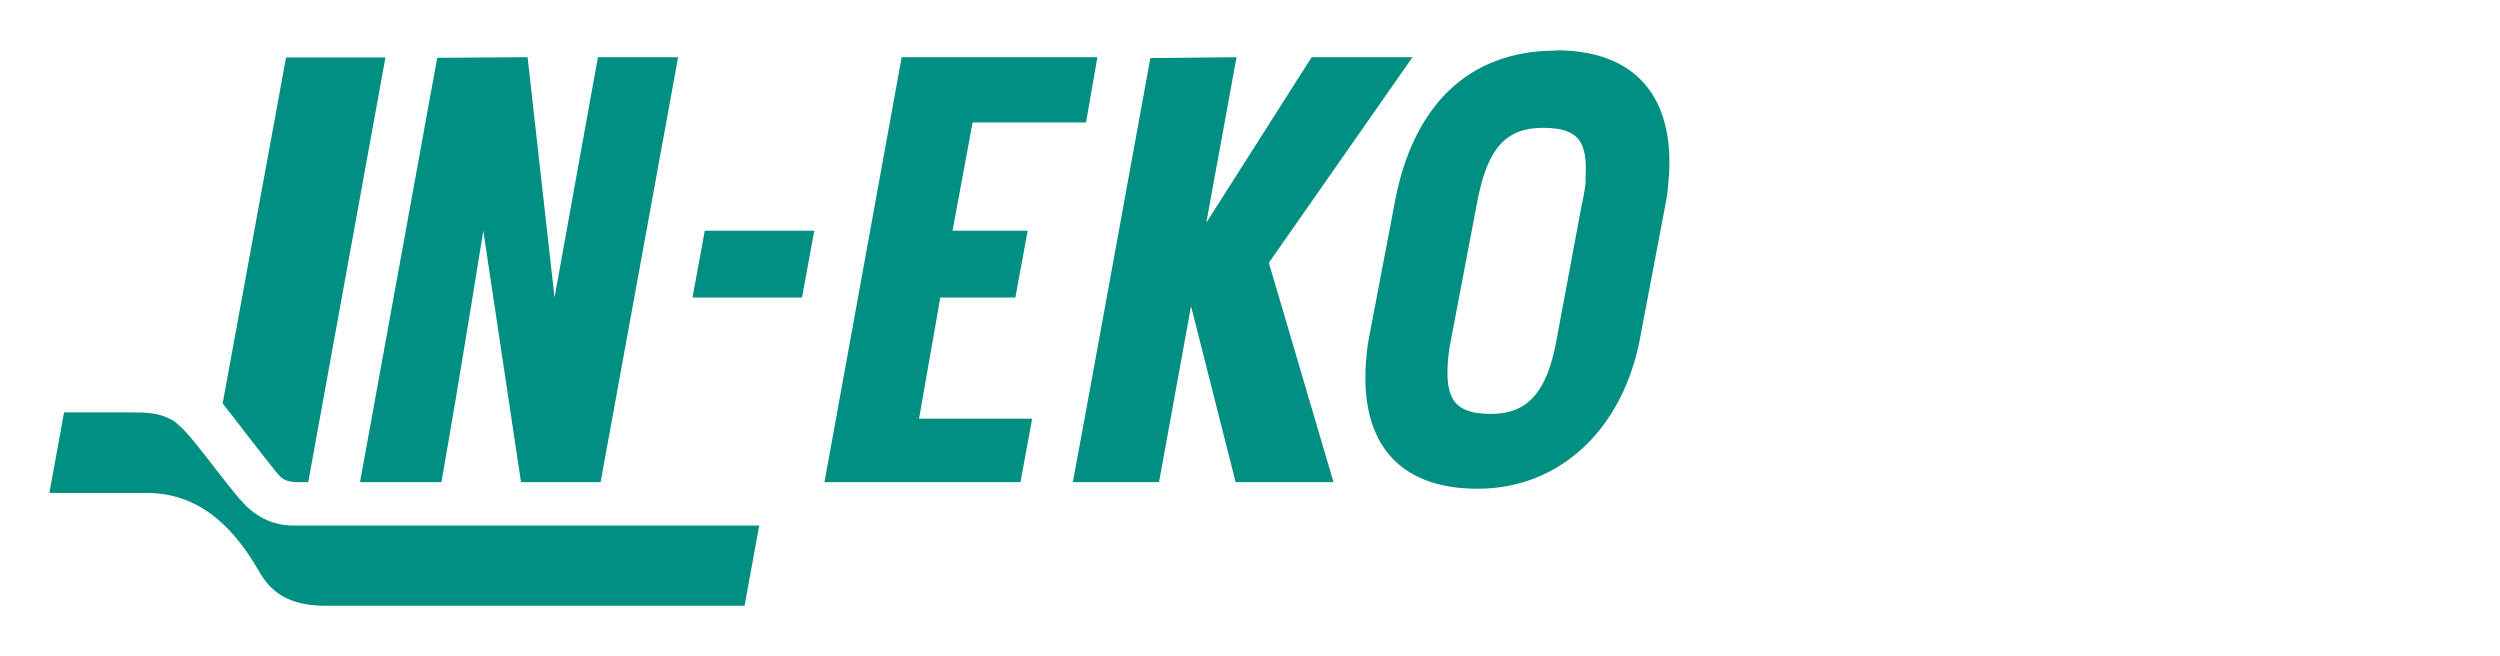
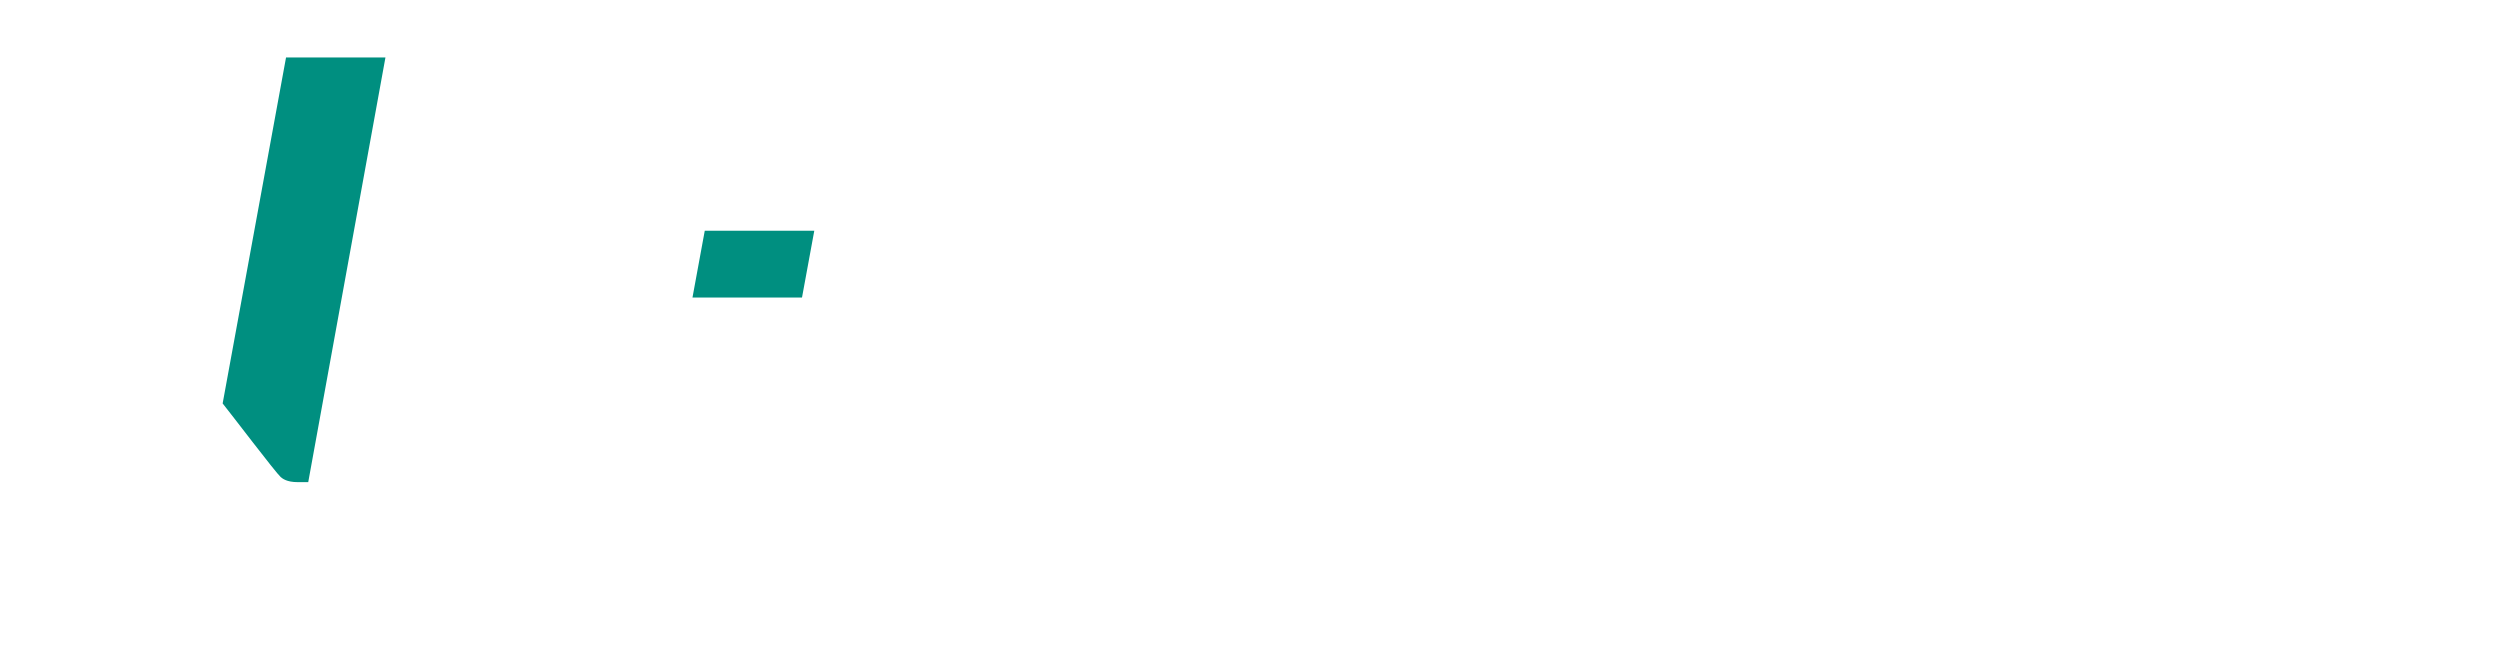
<svg xmlns="http://www.w3.org/2000/svg" id="Vrstva_1" width="294.7mm" height="77.3mm" version="1.1" viewBox="0 0 835.4 219.1">
  <defs>
    <style>
      .st0 {
        fill: #008f80;
        fill-rule: evenodd;
      }
    </style>
  </defs>
-   <path class="st0" d="M248.9,202.4H108.6c-12.3,0-18.4-4.8-22.2-11.8-7.1-12.1-18.1-25.9-37.4-25.9H16.5l4.9-26.9h23.6c3.6,0,7.6.2,11,1.8,1.4.6,2.7,1.4,3.8,2.5,5.5,4.6,18.2,23.6,23.8,28.2,2.8,2.3,7.4,5.3,14.5,5.3h155.6l-4.9,26.8h.1Z" />
-   <path class="st0" d="M529.9,59.8c0,2.2-.8,6.3-1.4,8.9l-8.3,44.5c-3.2,18.1-9.9,25.1-22,25.1s-15.2-5-14.4-17.2c.2-2.4.5-5,1.1-7.8l8.8-46.2c3.4-17.7,9.6-24.4,21.9-24.4s15,5,14.2,17.2h.1ZM520,16.9c-30.2,0-47.9,19.4-53.8,50.1l-8.8,46.2c-.6,3.1-.8,5.7-1,8.5-1.6,25.5,10.2,41.6,37.4,41.6s48.4-19.6,54.2-50.1l8.8-46.4c.6-2.8.6-5.5.9-8.1,1.7-25.7-10.6-41.9-37.7-41.9h0Z" />
  <path class="st0" d="M231.4,99.4h36.6l4.1-22.3h-36.6l-4.1,22.3Z" />
-   <path class="st0" d="M185.3,99.4l-9-80.3-30.2.2-25.8,141.8h27.2c6.2-35.1,14-84,14-84l12.6,84h26.6l25.9-142h-26.8l-14.5,80.3h0Z" />
-   <path class="st0" d="M314.2,99.4h25.1l4.1-22.3h-25.1l6.7-36.2h37.9c0,.1,3.8-21.8,3.8-21.8h-65.4l-25.8,142h65.5l3.9-21.2h-37.8l7.1-40.4h0Z" />
-   <path class="st0" d="M472.1,19.1h-33.8l-35.2,55.3,10.1-55.3-28.8.3c-.2,1.2-25.6,140.6-25.9,141.7h28.8l10.7-58.8,14.9,58.8h32.7l-21.6-73.3,48-68.7h0Z" />
  <path class="st0" d="M95.6,19.1l-21.2,115.7c2.9,3.6,17.7,23.1,19.4,24.6.6.5,2,1.7,5.7,1.7s2,0,3.5,0l25.8-141.9h-33.2,0Z" />
</svg>